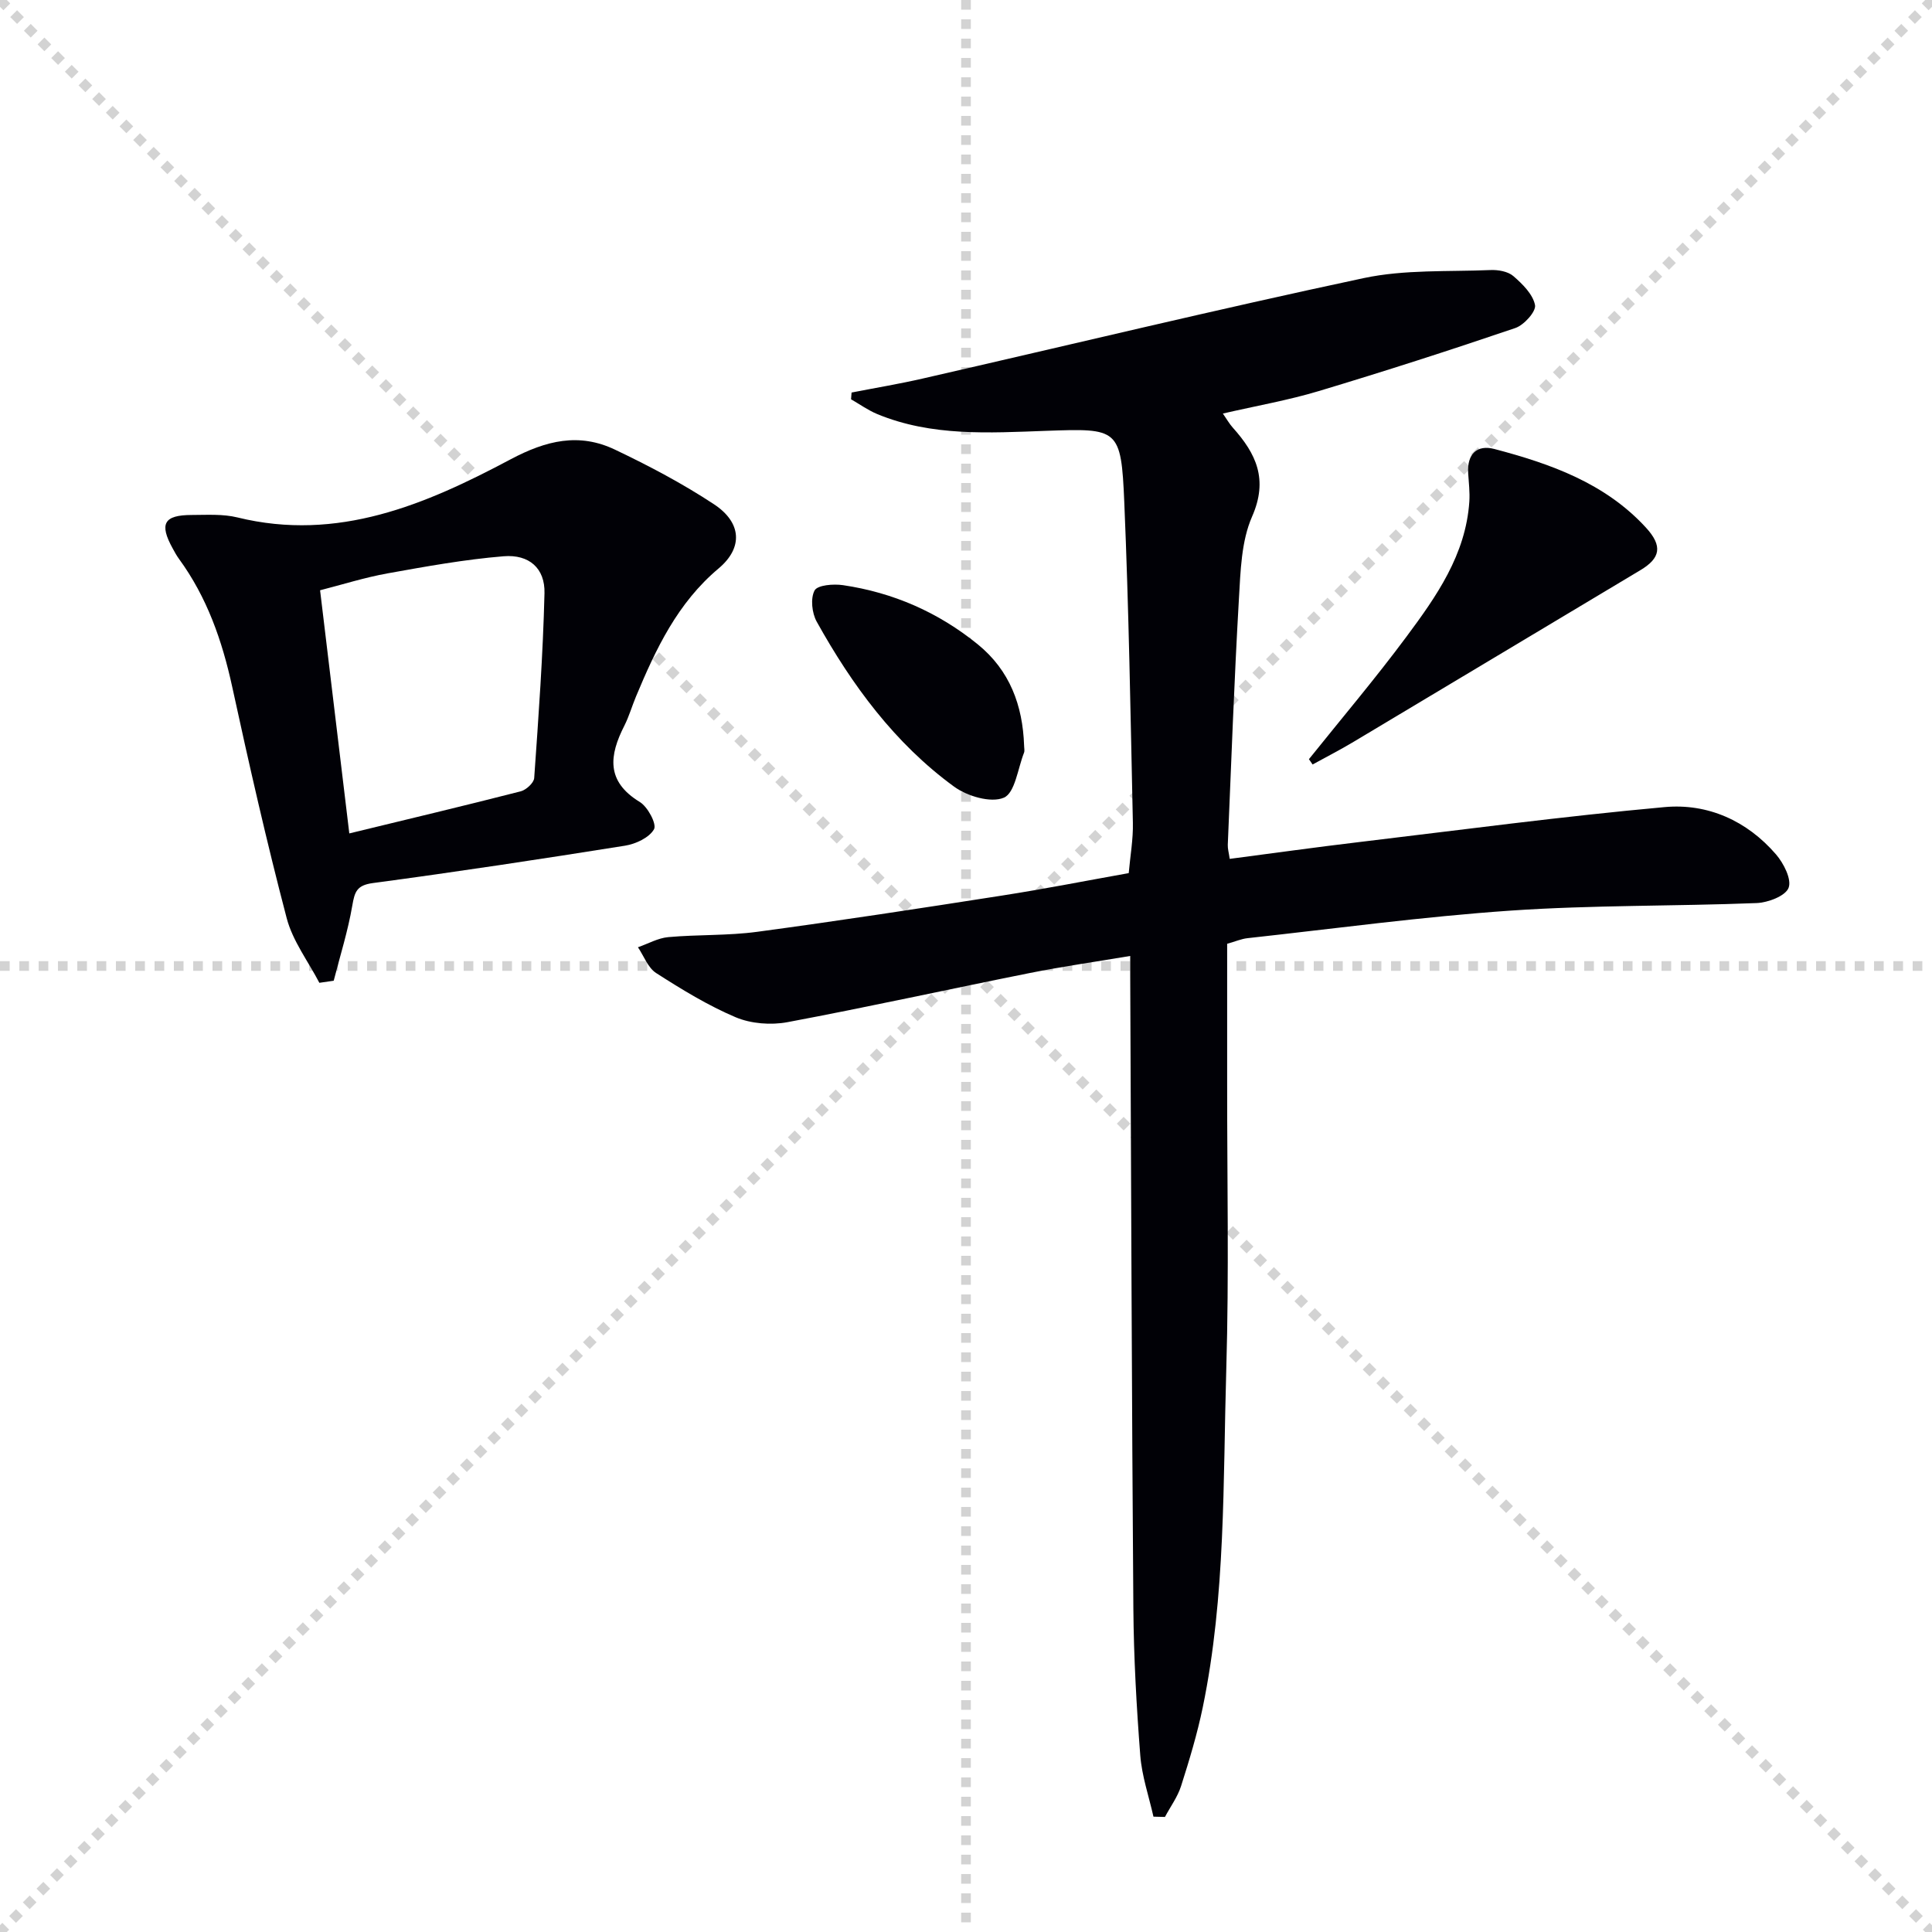
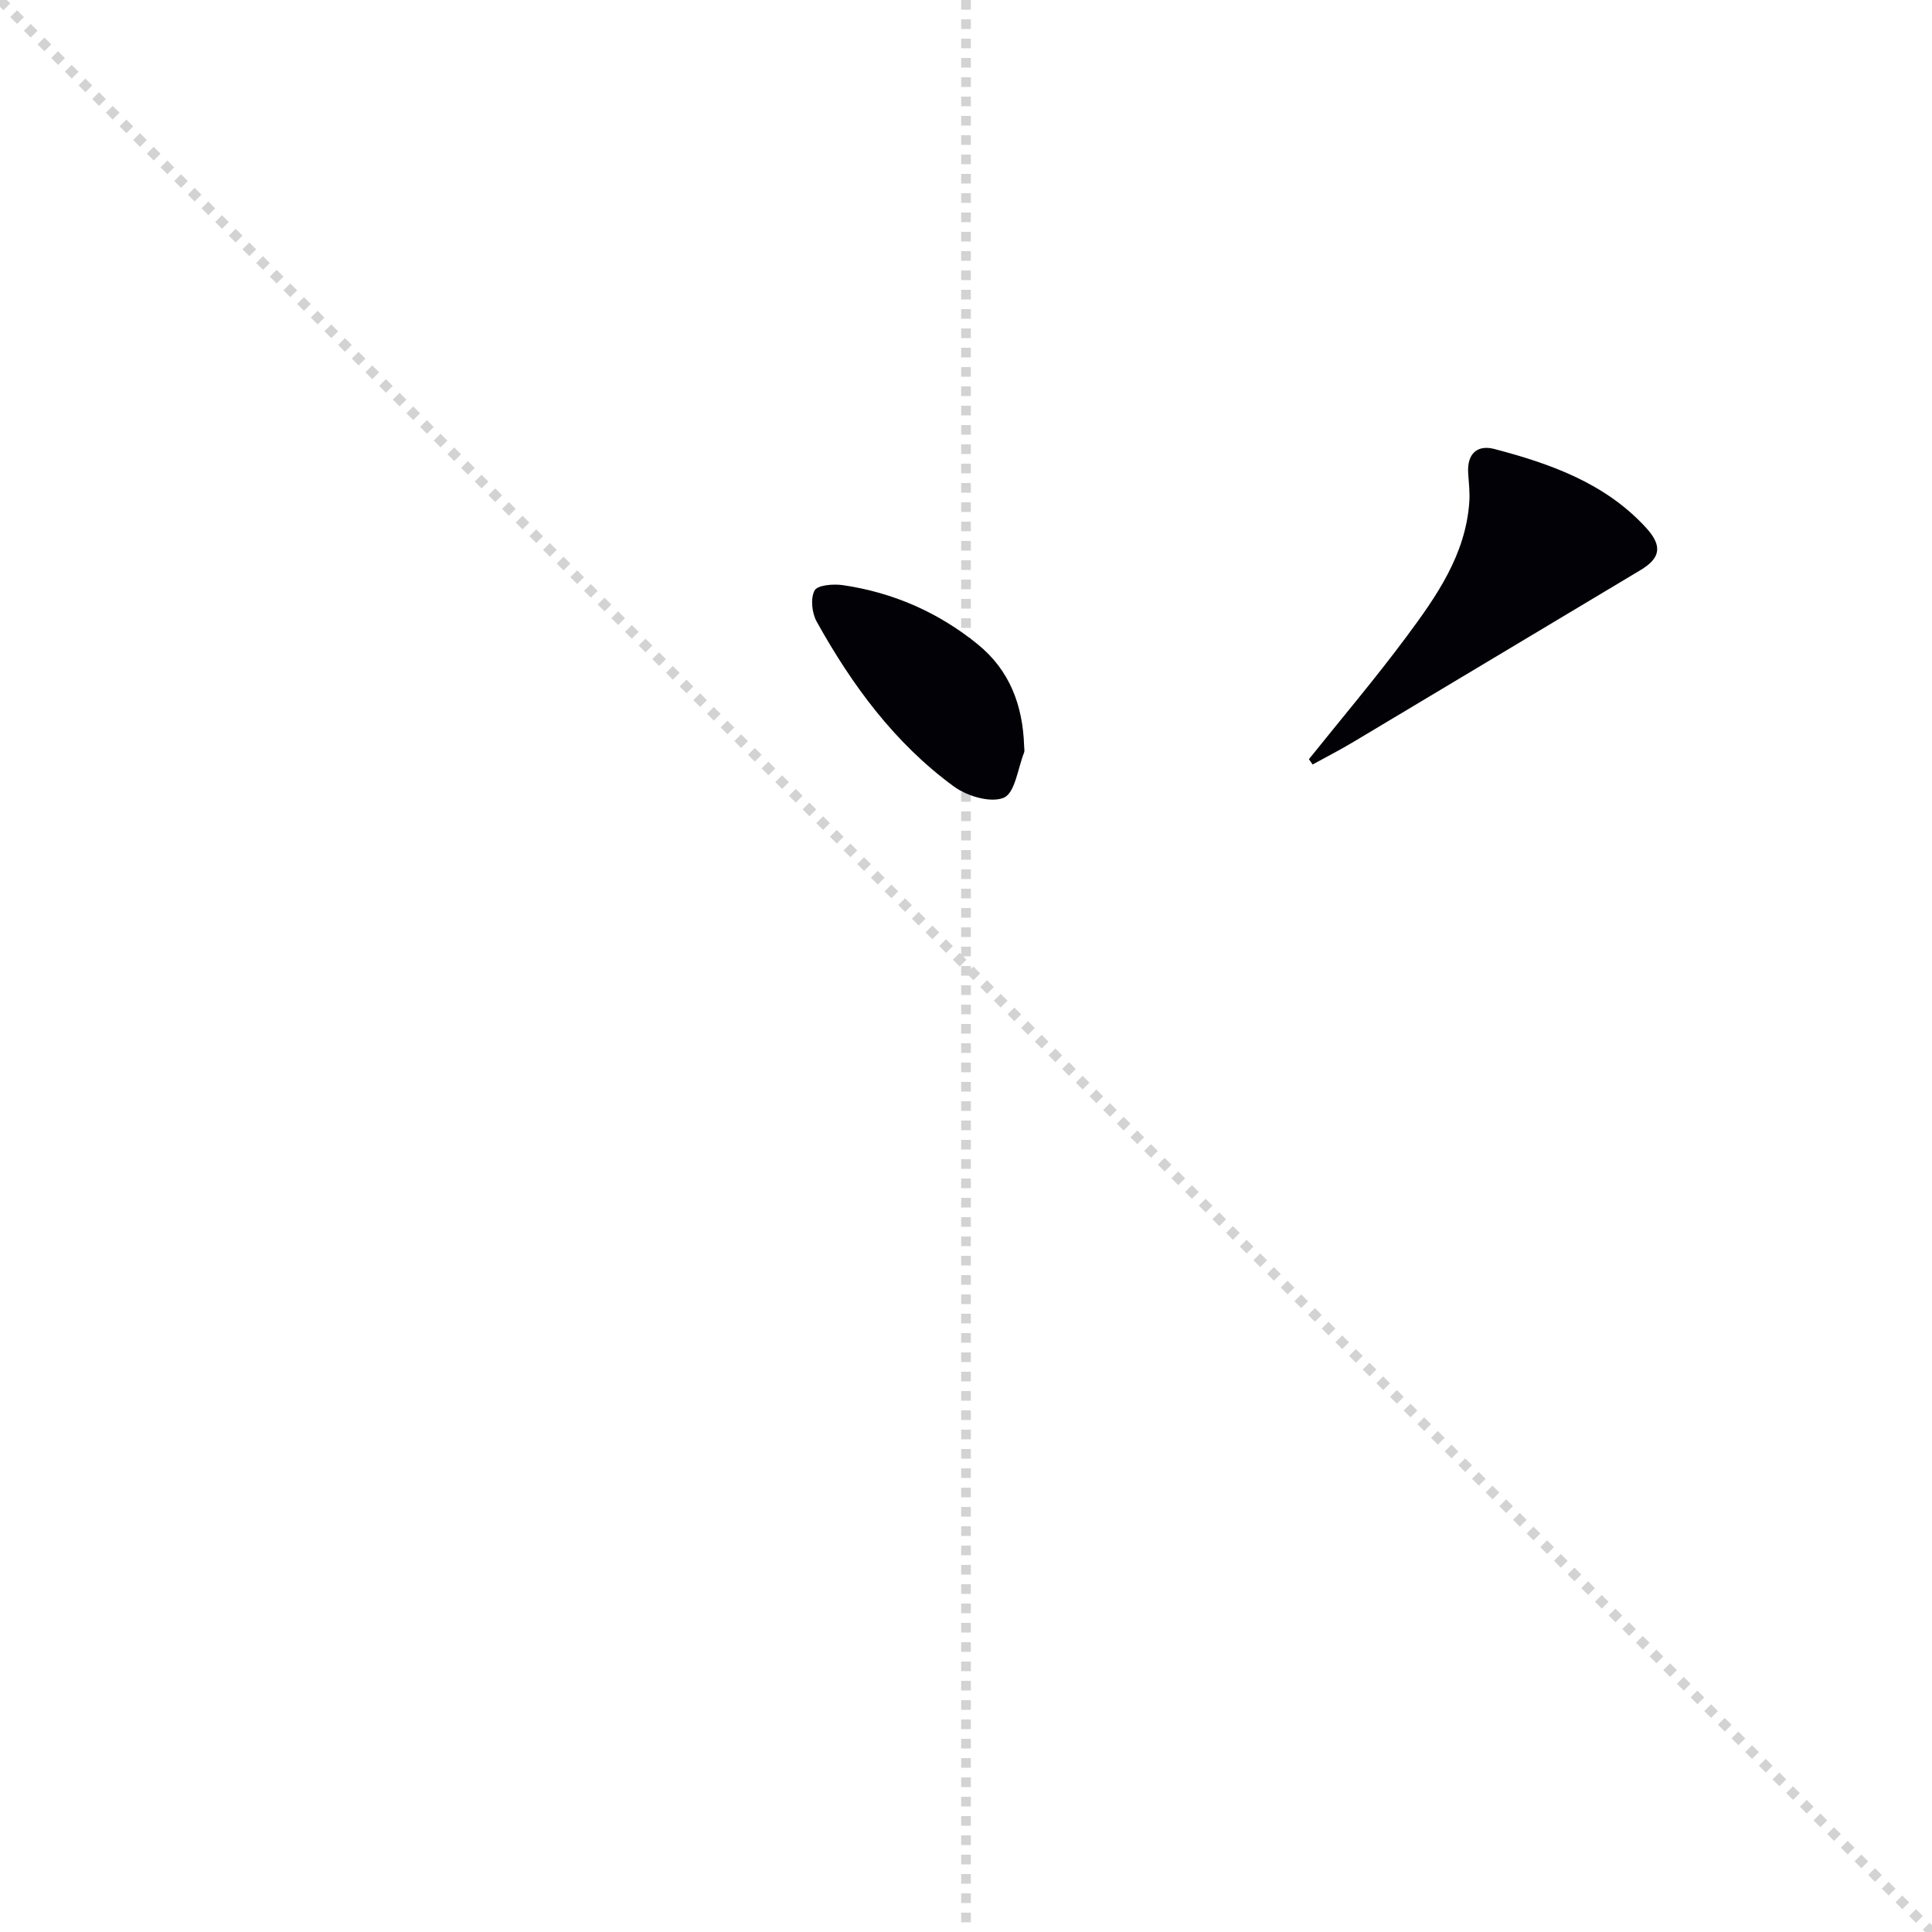
<svg xmlns="http://www.w3.org/2000/svg" enable-background="new 0 0 400 400" viewBox="0 0 400 400">
  <g stroke="lightgray" stroke-dasharray="1,1" stroke-width="1" transform="scale(2, 2)">
    <line x1="0" y1="0" x2="200" y2="200" />
-     <line x1="200" y1="0" x2="0" y2="200" />
    <line x1="100" y1="0" x2="100" y2="200" />
-     <line x1="0" y1="100" x2="200" y2="100" />
  </g>
  <g fill="#010106">
-     <path d="m238.81 376.12c-.95-4.23-2.4-8.41-2.73-12.69-.78-10.11-1.35-20.26-1.43-30.4-.33-43.65-.45-87.3-.65-130.94-.01-1.15 0-2.29 0-4.17-7.19 1.21-14 2.18-20.73 3.52-16.76 3.35-33.45 7.04-50.24 10.19-3.42.64-7.53.32-10.7-1.01-5.76-2.44-11.19-5.77-16.48-9.16-1.7-1.09-2.54-3.52-3.77-5.34 2.09-.73 4.15-1.91 6.29-2.1 6.12-.55 12.33-.28 18.41-1.1 16.94-2.28 33.83-4.87 50.72-7.51 8.67-1.35 17.29-3.05 26.19-4.64.31-3.55.94-7 .86-10.43-.48-22.13-.84-44.26-1.78-66.37-.65-15.32-1.24-15.3-16.19-14.77-11.78.42-23.69 1.2-34.98-3.48-1.89-.79-3.6-2.02-5.4-3.05.04-.47.07-.93.11-1.4 4.91-.96 9.86-1.78 14.74-2.9 30.42-6.96 60.76-14.29 91.28-20.79 8.49-1.81 17.49-1.3 26.26-1.67 1.58-.07 3.6.28 4.72 1.24 1.9 1.64 4.06 3.77 4.5 6.01.26 1.31-2.27 4.14-4.07 4.75-13.49 4.59-27.06 8.96-40.71 13.06-6.32 1.9-12.87 3.04-19.85 4.65.82 1.18 1.35 2.13 2.06 2.92 4.82 5.38 7.38 10.7 3.99 18.41-2.25 5.13-2.39 11.35-2.73 17.12-.98 16.94-1.58 33.9-2.3 50.85-.03.79.21 1.6.4 2.9 9.05-1.18 17.88-2.42 26.73-3.47 21.1-2.52 42.17-5.33 63.32-7.25 8.92-.81 17.05 2.83 23.05 9.79 1.59 1.84 3.28 5.17 2.61 6.92-.65 1.7-4.26 3.07-6.63 3.16-16.96.67-33.98.4-50.9 1.56-18.21 1.25-36.34 3.72-54.5 5.71-1.28.14-2.52.69-4.21 1.16 0 9.72.01 19.37 0 29.01-.02 19.67.4 39.35-.18 59-.69 23.41-.1 46.95-4.87 70.07-1.14 5.51-2.78 10.93-4.49 16.3-.72 2.26-2.21 4.27-3.34 6.4-.8-.01-1.59-.03-2.38-.06z" />
-     <path d="m66.12 203.48c-2.31-4.44-5.52-8.65-6.76-13.37-4.17-15.88-7.8-31.9-11.29-47.94-2.08-9.55-5.22-18.53-11.02-26.47-.49-.67-.89-1.41-1.29-2.14-2.83-5.12-1.84-6.93 3.94-6.94 3.16-.01 6.45-.23 9.46.51 20.8 5.11 38.99-2.69 56.51-12.01 7.44-3.96 14.23-5.57 21.67-2.02 7.03 3.35 13.99 7.02 20.48 11.3 5.73 3.78 6.07 8.99.97 13.28-8.52 7.15-13 16.67-17.12 26.54-.83 1.99-1.43 4.1-2.4 6.02-3.13 6.14-3.85 11.52 3.19 15.8 1.65 1 3.54 4.57 2.95 5.64-.97 1.74-3.79 3.06-6 3.41-17.38 2.77-34.78 5.41-52.22 7.74-3.34.45-3.76 1.82-4.25 4.66-.9 5.25-2.52 10.38-3.85 15.56-.99.15-1.98.29-2.97.43zm6.2-30.93c12.34-3 23.93-5.75 35.47-8.71 1.14-.29 2.74-1.75 2.81-2.76.9-12.74 1.82-25.49 2.13-38.26.13-5.15-3.16-8.09-8.48-7.65-8.05.66-16.05 2.11-24.01 3.54-4.77.86-9.42 2.34-13.97 3.5 2.05 17.06 3.99 33.16 6.05 50.34z" />
    <path d="m271 157.18c6.74-8.41 13.71-16.64 20.14-25.29 6.24-8.39 12.33-17.03 13.07-28.04.13-1.95-.12-3.93-.24-5.89-.25-3.94 1.8-5.95 5.43-5 11.63 3.06 22.91 7.06 31.36 16.26 3.53 3.84 3.02 6.34-1.14 8.83-19.8 11.84-39.58 23.71-59.38 35.54-2.77 1.66-5.65 3.13-8.48 4.69-.26-.37-.51-.74-.76-1.1z" />
    <path d="m212.03 154.36c0 .5.15 1.05-.02 1.49-1.29 3.27-1.86 8.31-4.17 9.3-2.68 1.15-7.58-.3-10.3-2.28-12.27-8.95-21.13-21-28.45-34.16-.99-1.78-1.32-4.82-.44-6.46.61-1.13 3.92-1.39 5.88-1.1 10.38 1.53 19.72 5.61 27.89 12.24 6.65 5.4 9.32 12.65 9.61 20.97z" />
  </g>
</svg>